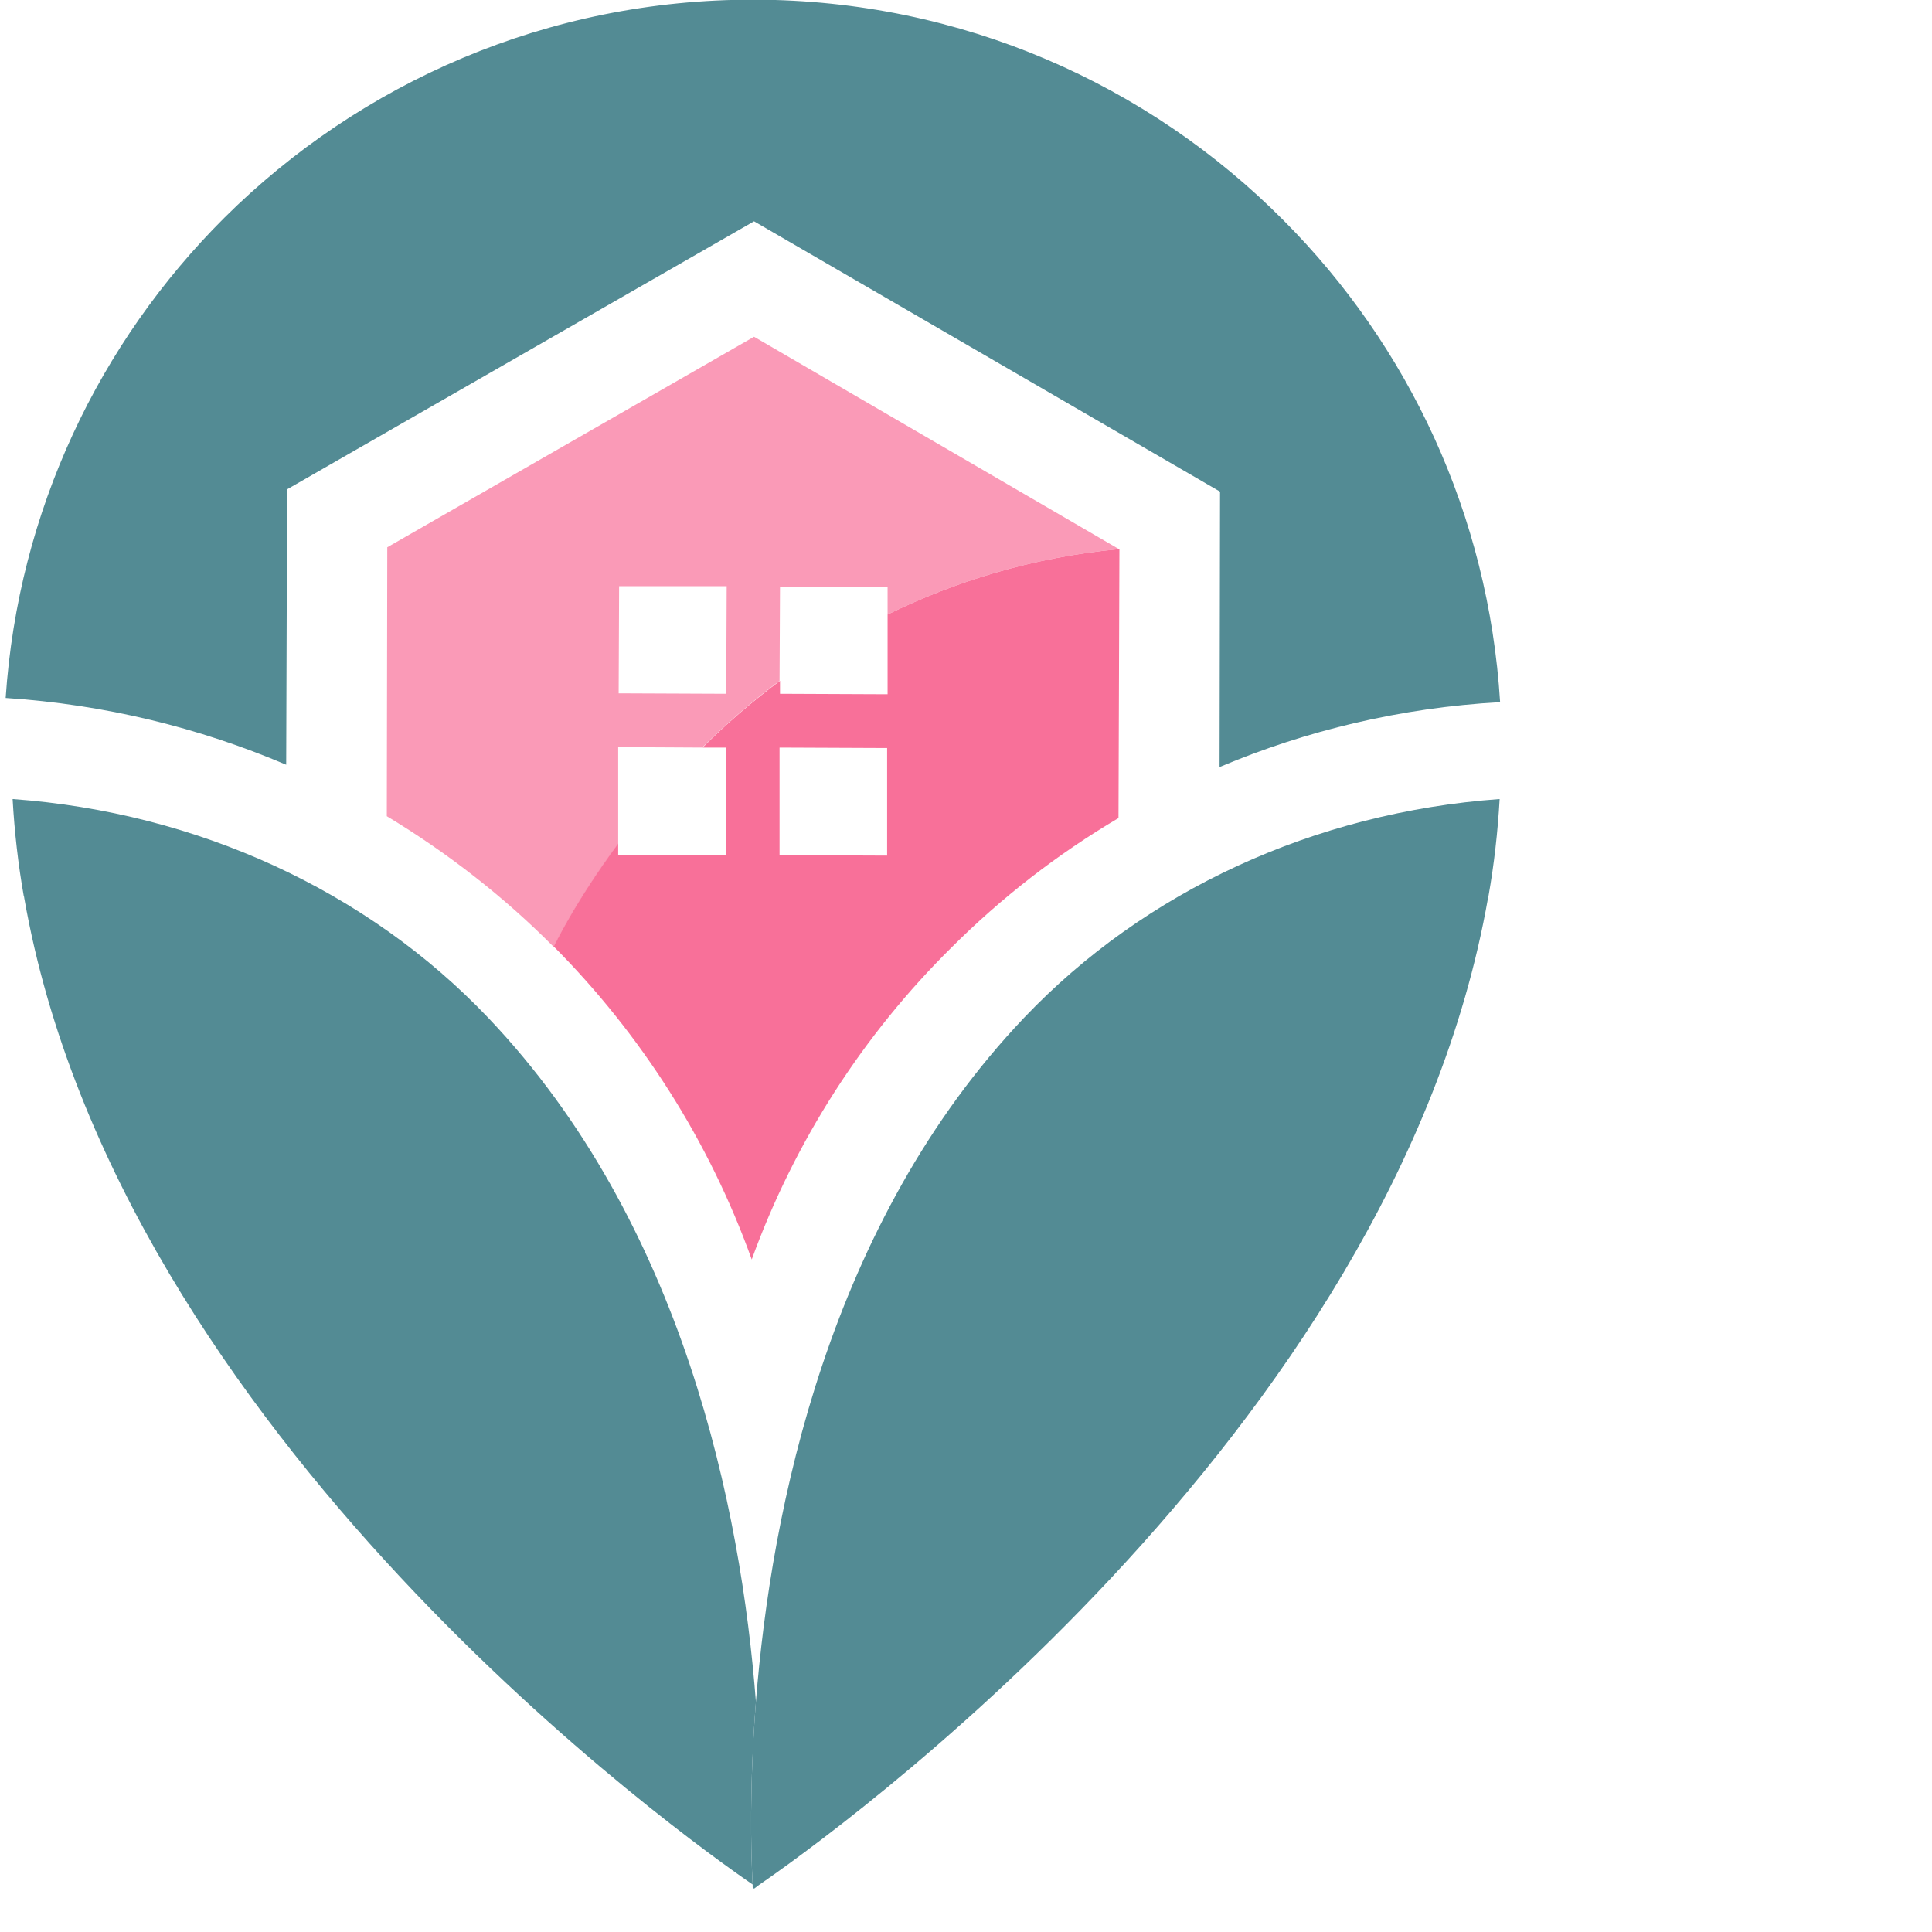
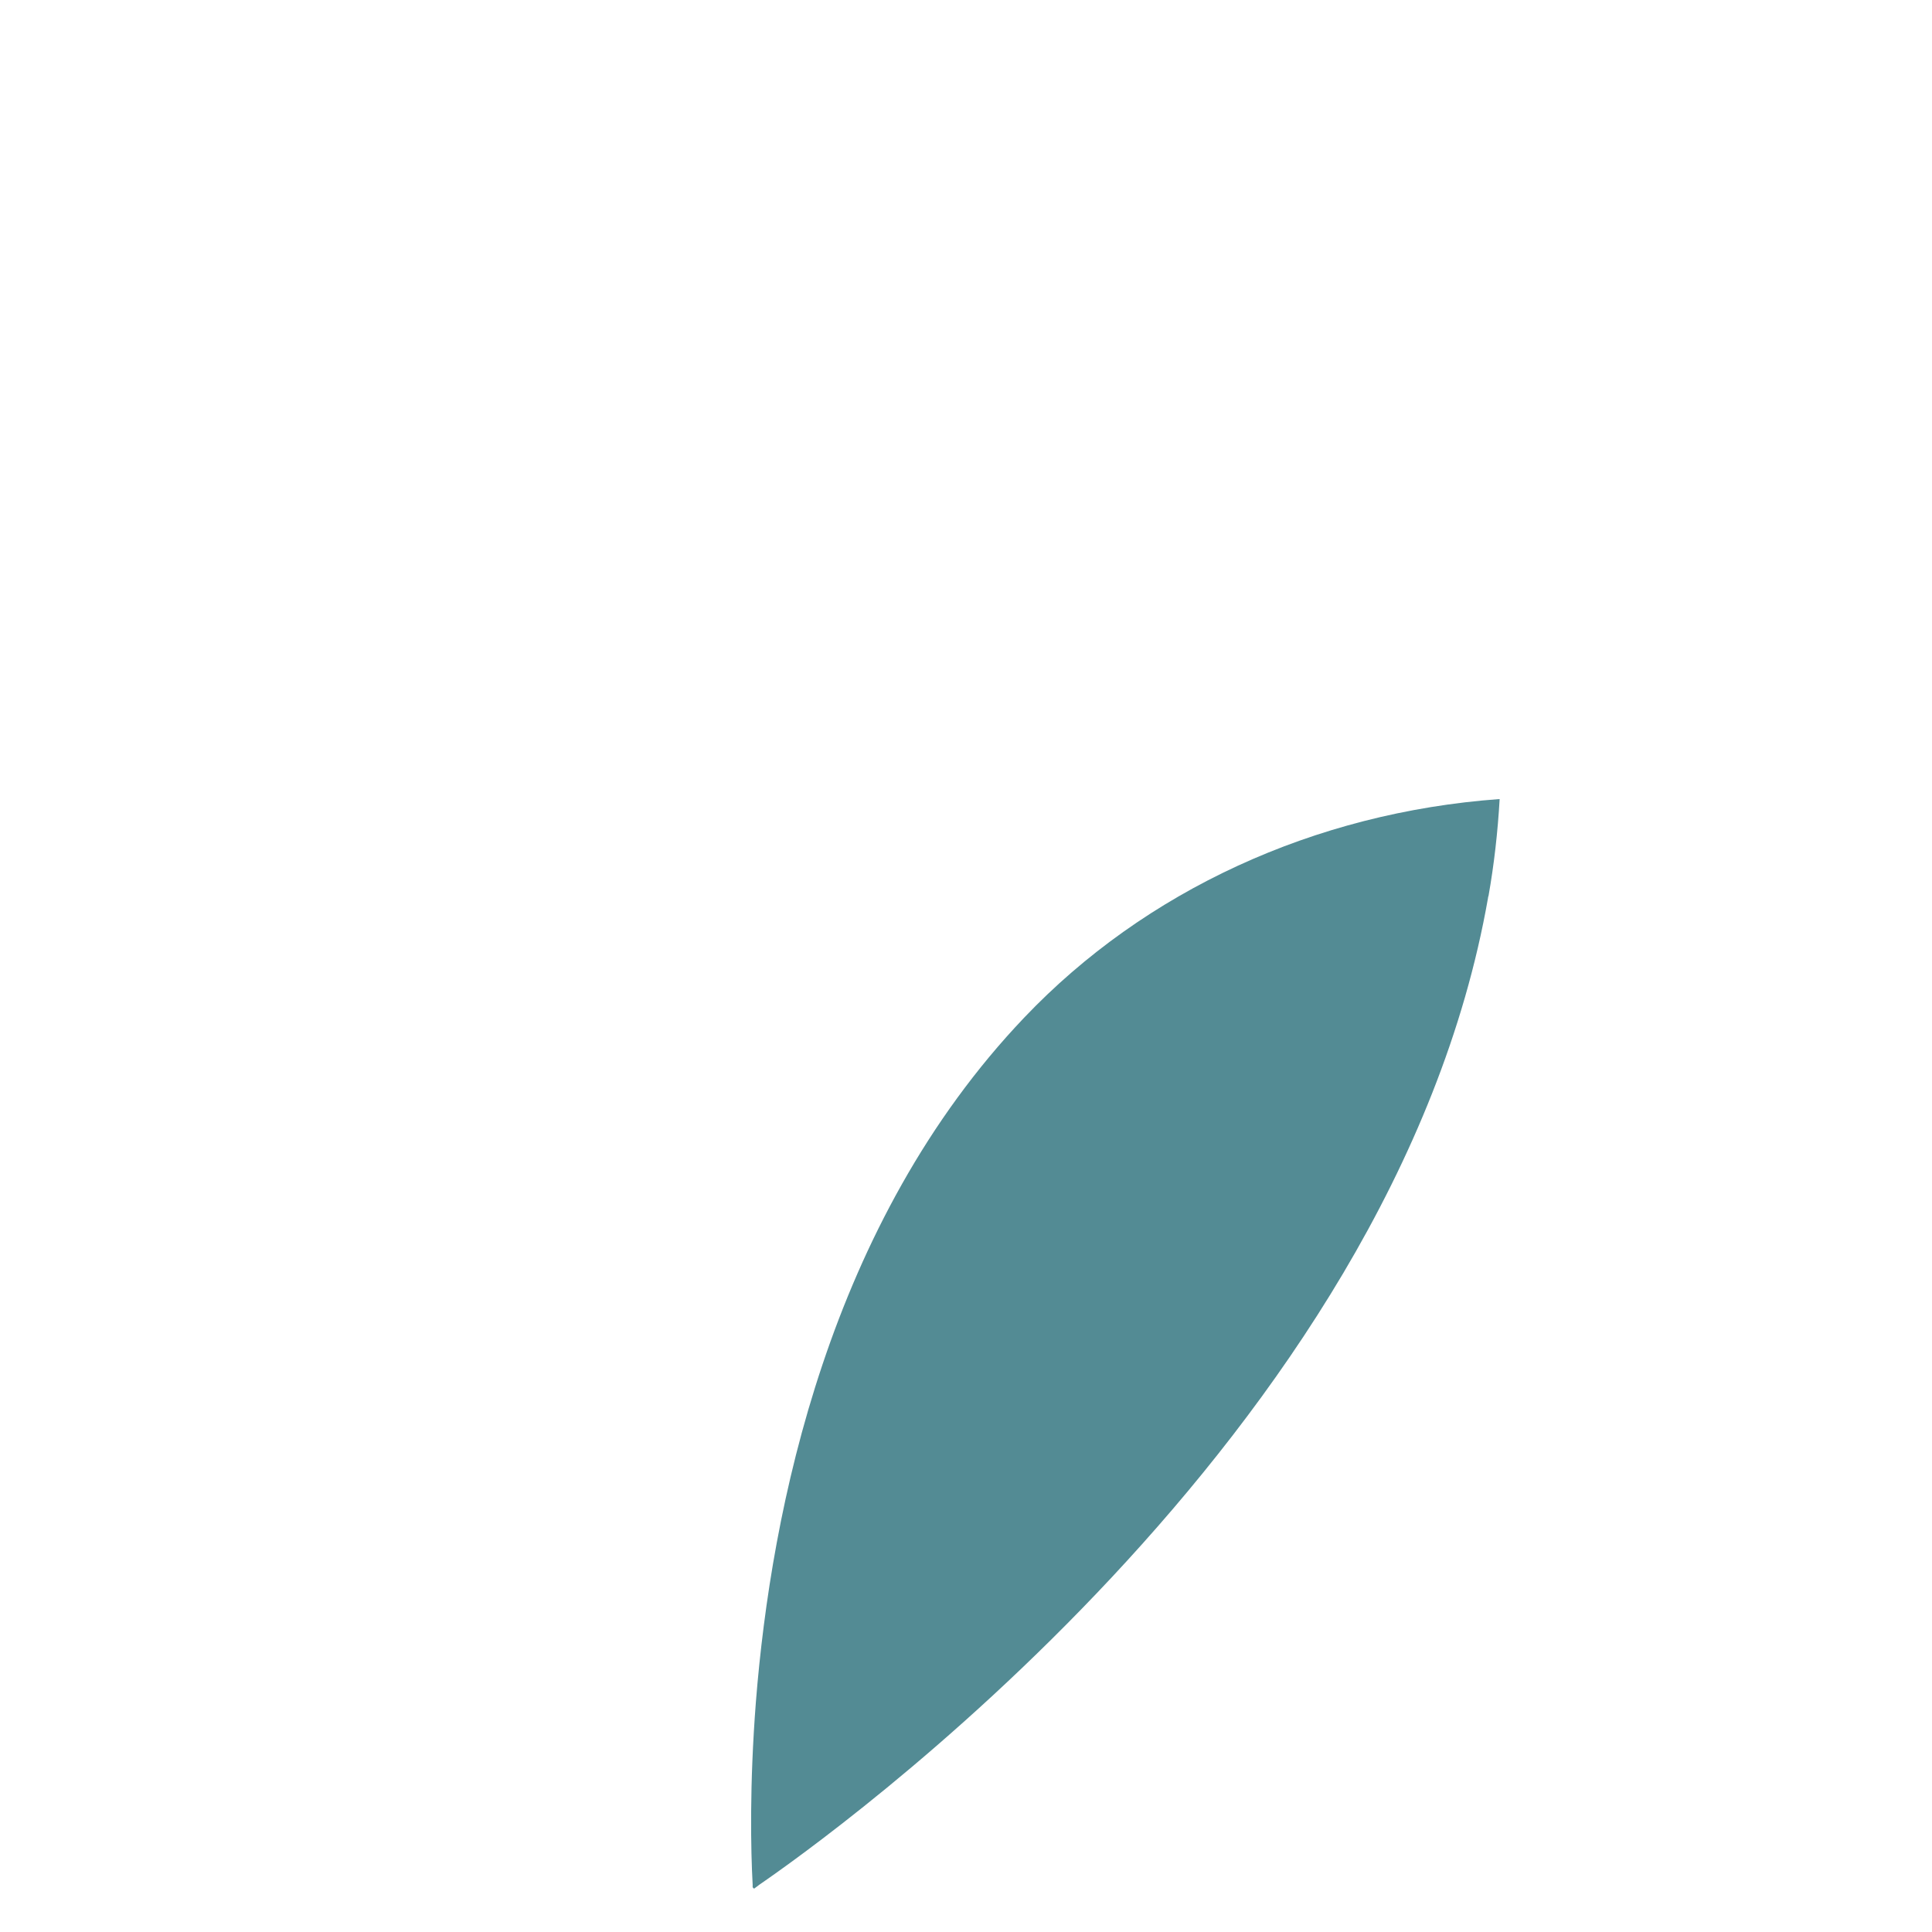
<svg xmlns="http://www.w3.org/2000/svg" width="100%" height="100%" viewBox="0 0 3 3" version="1.1" xml:space="preserve" style="fill-rule:evenodd;clip-rule:evenodd;stroke-linejoin:round;stroke-miterlimit:2;">
  <g transform="matrix(1,0,0,1,-13.406,-2.68825e-10)">
    <g transform="matrix(1,0,0,1,-4.384e-06,0)">
      <g transform="matrix(0.72,0,0,0.72,-0.06,0.767)">
-         <path d="M19.322,-0.01L20.329,-0.588L21.334,-0.005L21.333,0.589C21.52,0.51 21.724,0.461 21.938,0.449C21.913,0.044 21.74,-0.32 21.471,-0.59C21.18,-0.883 20.777,-1.065 20.33,-1.066C19.884,-1.067 19.48,-0.887 19.187,-0.596C18.917,-0.327 18.742,0.036 18.715,0.44C18.929,0.454 19.132,0.504 19.32,0.584L19.322,-0.01Z" style="fill:rgb(83,139,148);fill-rule:nonzero;" />
-         <path d="M20.333,2.605C20.301,2.19 20.177,1.572 19.755,1.129C19.495,0.856 19.129,0.687 18.73,0.658C18.734,0.729 18.742,0.799 18.754,0.867C18.755,0.869 18.755,0.87 18.755,0.871C18.959,2.033 20.189,2.905 20.326,2.999C20.322,2.927 20.319,2.785 20.333,2.605Z" style="fill:rgb(83,139,148);fill-rule:nonzero;" />
        <path d="M20.912,1.129C20.49,1.572 20.366,2.19 20.333,2.605C20.319,2.785 20.322,2.927 20.326,2.999L20.326,3.005C20.328,3.007 20.329,3.008 20.329,3.008L20.341,2.999C20.478,2.905 21.708,2.033 21.912,0.871C21.912,0.87 21.912,0.869 21.913,0.867C21.925,0.799 21.933,0.729 21.937,0.658C21.537,0.687 21.172,0.856 20.912,1.129Z" style="fill:rgb(83,139,148);fill-rule:nonzero;" />
-         <path d="M21.116,0.119L20.329,-0.339L19.538,0.115L19.537,0.695C19.668,0.774 19.79,0.869 19.897,0.977C19.897,0.977 19.942,0.882 20.036,0.755L20.036,0.546L20.217,0.547C20.267,0.498 20.322,0.449 20.384,0.403L20.385,0.2L20.617,0.2L20.617,0.261L20.617,0.26C20.76,0.19 20.926,0.137 21.116,0.119ZM20.269,0.431L20.037,0.43L20.038,0.199L20.27,0.199L20.269,0.431Z" style="fill:rgb(250,154,183);fill-rule:nonzero;" />
-         <path d="M21.116,0.119C20.926,0.137 20.76,0.19 20.617,0.26L20.617,0.432L20.385,0.431L20.385,0.403C20.323,0.449 20.267,0.498 20.218,0.547L20.269,0.547L20.268,0.779L20.036,0.778L20.036,0.754C19.942,0.881 19.897,0.976 19.897,0.976C20.085,1.165 20.232,1.395 20.324,1.651C20.417,1.395 20.565,1.166 20.754,0.979C20.862,0.871 20.983,0.777 21.115,0.699L21.117,0.119L21.116,0.119ZM20.616,0.78L20.384,0.779L20.384,0.547L20.616,0.548L20.616,0.78Z" style="fill:rgb(248,112,153);fill-rule:nonzero;" />
      </g>
    </g>
  </g>
</svg>